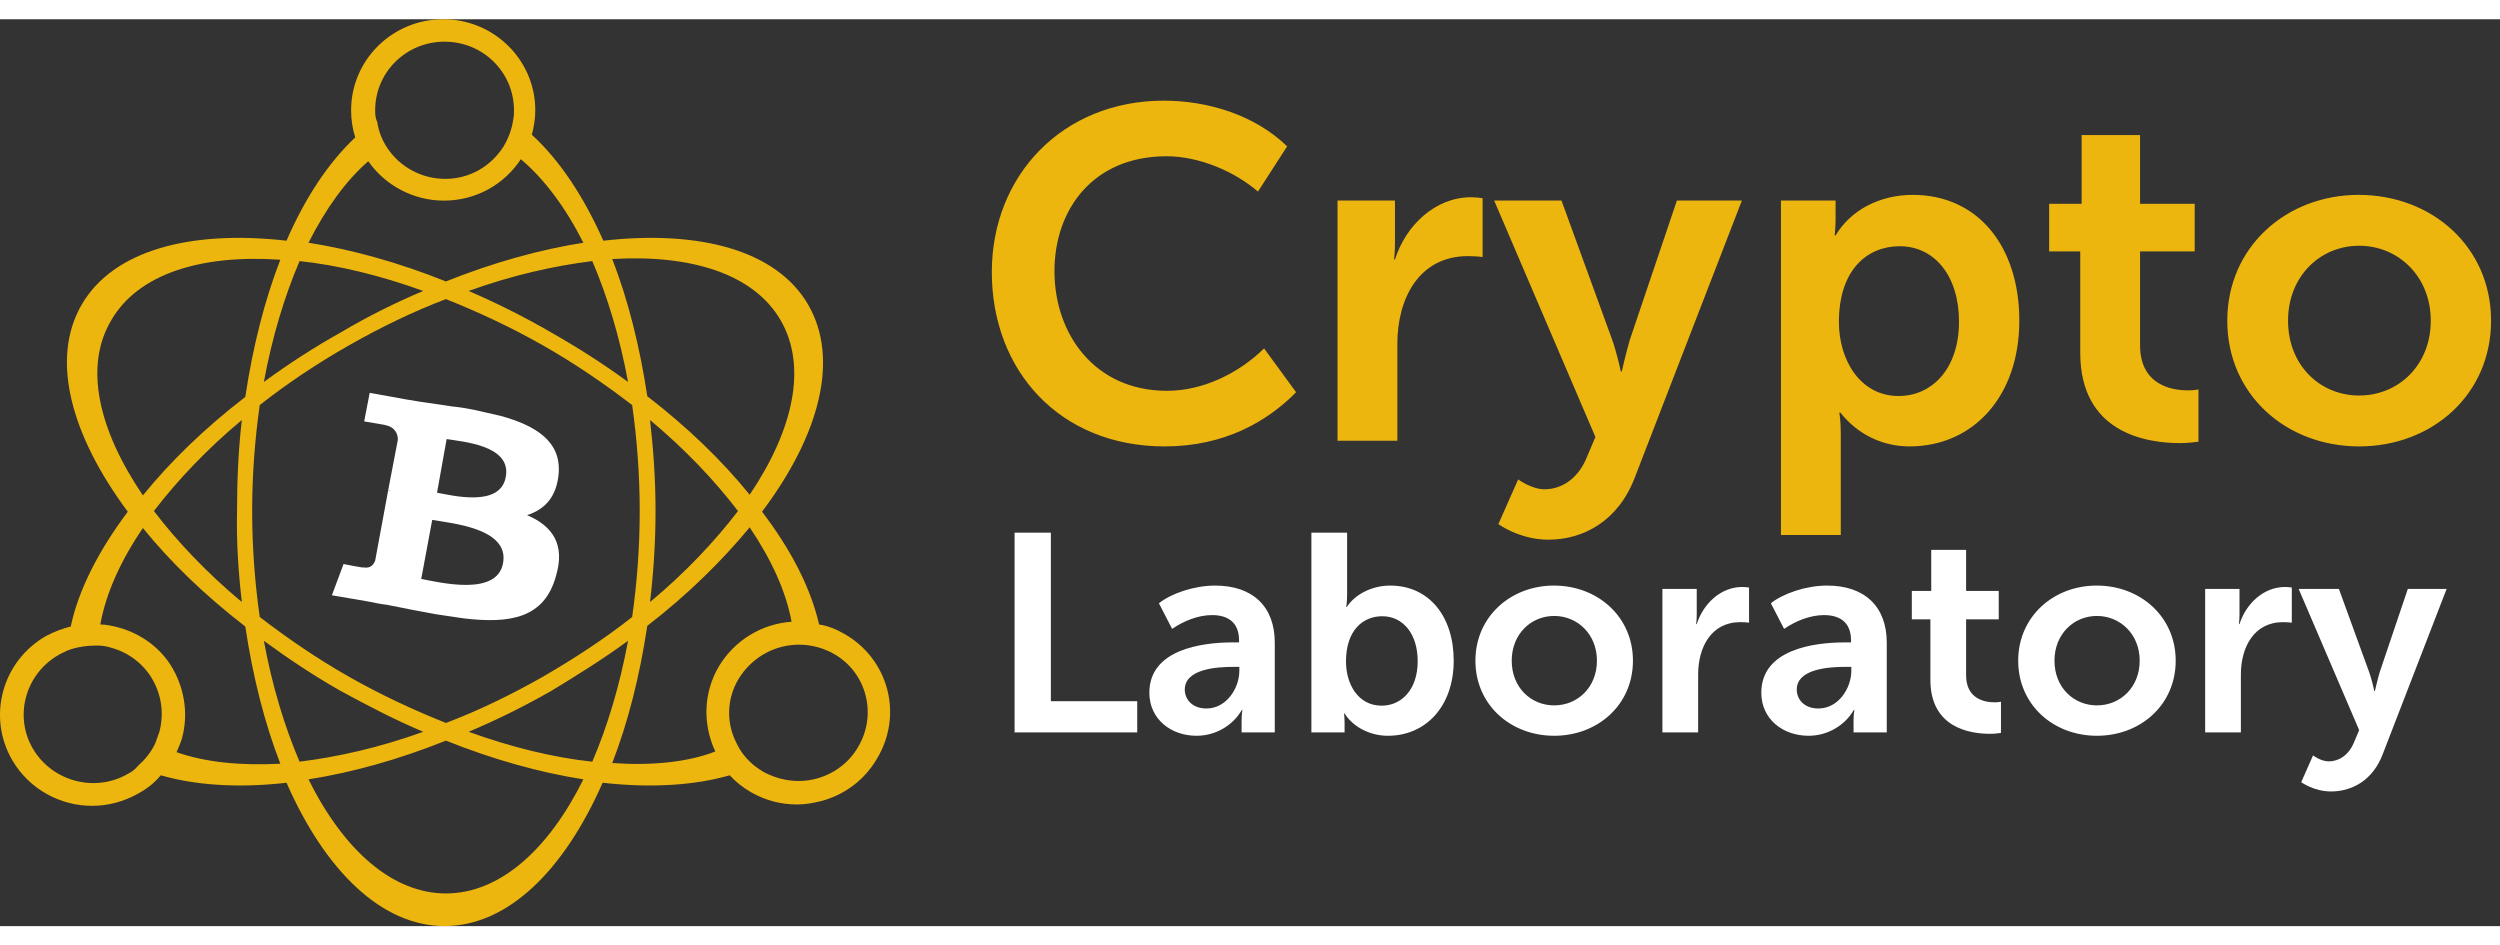
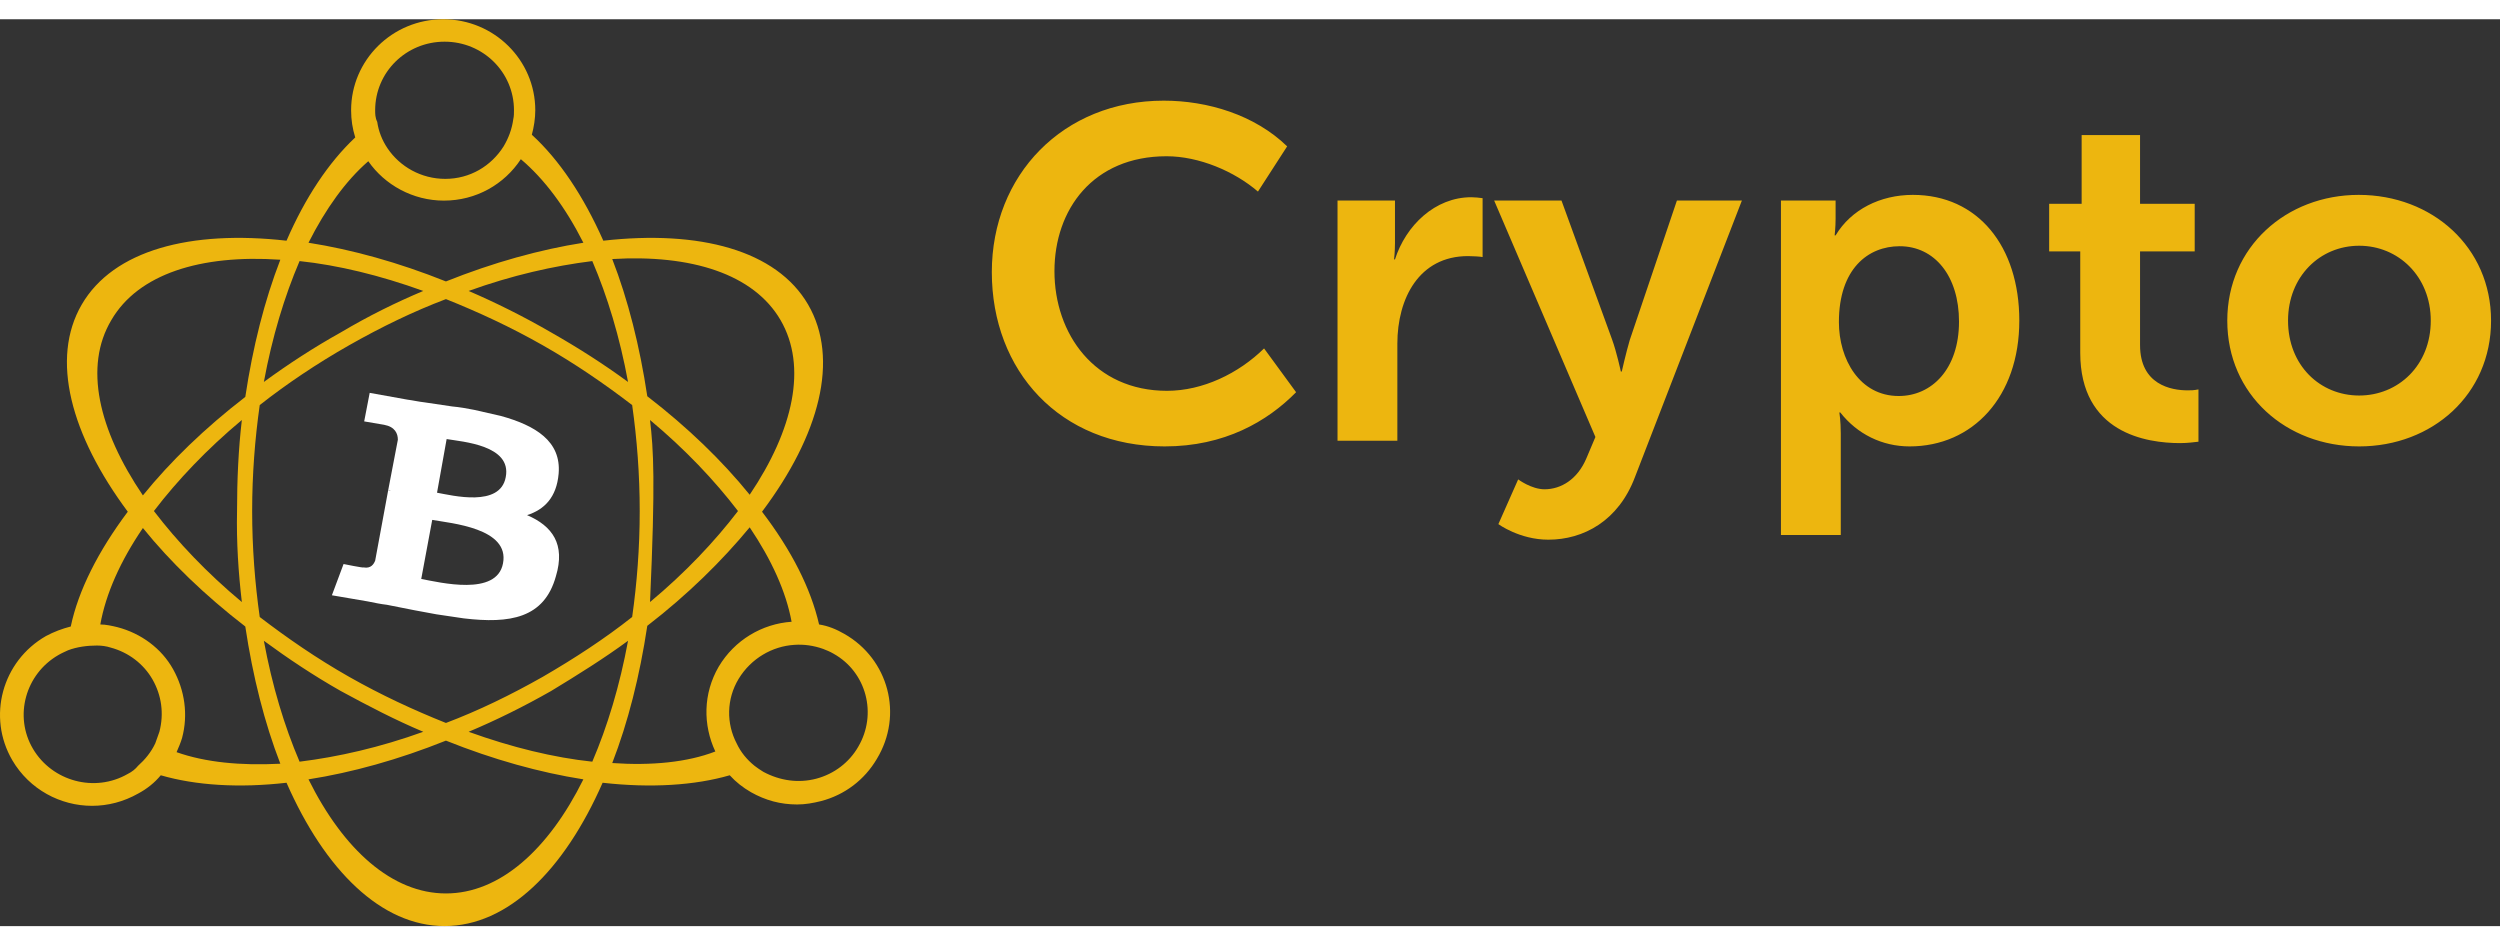
<svg xmlns="http://www.w3.org/2000/svg" width="238" height="90" viewBox="0 0 102 37" fill="none">
  <rect x="0" y="0" width="102" height="37" fill="#333333" stroke="none" />
  <path d="M8.043 5.039C8.751 4.815 9.26 4.311 9.345 3.331C9.459 1.988 8.383 1.344 6.967 0.952L5.862 0.7C5.579 0.644 5.267 0.588 4.956 0.56L3.823 0.392C3.568 0.364 3.342 0.308 3.115 0.28L1.558 0L1.331 1.176L2.152 1.316C2.605 1.4 2.719 1.68 2.719 1.932L2.322 4.003C2.351 4.003 2.407 4.031 2.435 4.031C2.407 4.031 2.351 4.031 2.322 4.003L1.784 6.914C1.727 7.054 1.614 7.25 1.303 7.194C1.303 7.222 0.481 7.054 0.481 7.054L0 8.342L1.473 8.594C1.756 8.65 2.011 8.706 2.266 8.734L3.398 8.958C3.71 9.014 3.993 9.07 4.305 9.126L5.437 9.294C7.335 9.518 8.751 9.294 9.232 7.558C9.629 6.243 9.091 5.487 8.043 5.039ZM7.052 7.026C6.797 8.398 4.446 7.81 3.682 7.67L4.135 5.235C4.899 5.375 7.335 5.571 7.052 7.026ZM7.165 3.471C6.938 4.731 4.956 4.227 4.333 4.115L4.729 1.904C5.381 2.016 7.42 2.155 7.165 3.471Z" transform="translate(13.541 15.243) scale(0.99)" fill="white" />
-   <path d="M34.804 25.334C34.464 25.138 34.124 24.998 33.756 24.942C33.416 23.458 32.623 21.891 31.405 20.295C33.784 17.132 34.605 13.997 33.303 11.757C32 9.518 28.828 8.678 24.864 9.126C24.042 7.278 23.051 5.795 21.918 4.759C22.003 4.451 22.06 4.087 22.06 3.751C22.06 1.68 20.361 0 18.265 0C16.169 0 14.47 1.68 14.47 3.751C14.47 4.143 14.527 4.507 14.64 4.871C13.536 5.907 12.573 7.362 11.808 9.126C7.844 8.678 4.672 9.518 3.369 11.757C2.066 13.997 2.916 17.132 5.266 20.295C4.049 21.919 3.227 23.542 2.916 25.026C2.576 25.11 2.208 25.25 1.896 25.418C0.084 26.454 -0.539 28.749 0.509 30.541C1.217 31.744 2.491 32.416 3.794 32.416C4.445 32.416 5.097 32.248 5.691 31.912C6.059 31.716 6.371 31.465 6.626 31.157C8.07 31.576 9.854 31.689 11.808 31.465C13.394 35.076 15.716 37.371 18.322 37.371C20.927 37.371 23.249 35.076 24.835 31.465C26.818 31.689 28.63 31.576 30.074 31.157C30.329 31.436 30.612 31.66 30.952 31.856C31.547 32.192 32.17 32.36 32.85 32.36C33.19 32.36 33.501 32.304 33.841 32.22C34.804 31.968 35.625 31.352 36.135 30.485C37.239 28.665 36.616 26.37 34.804 25.334ZM32.17 12.401C33.274 14.305 32.708 16.908 30.896 19.595C29.763 18.196 28.347 16.824 26.676 15.536C26.364 13.465 25.883 11.561 25.232 9.882C28.488 9.686 31.066 10.498 32.17 12.401ZM22.371 27.098C21.04 27.853 19.709 28.497 18.378 29.001C17.047 28.469 15.716 27.853 14.385 27.098C13.054 26.342 11.837 25.502 10.704 24.634C10.506 23.235 10.392 21.779 10.392 20.267C10.392 18.756 10.506 17.3 10.704 15.9C11.808 15.032 13.054 14.193 14.385 13.437C15.716 12.681 17.047 12.037 18.378 11.533C19.709 12.065 21.04 12.681 22.371 13.437C23.702 14.193 24.92 15.032 26.053 15.9C26.251 17.3 26.364 18.756 26.364 20.267C26.364 21.779 26.251 23.235 26.053 24.634C24.92 25.53 23.674 26.342 22.371 27.098ZM25.883 25.614C25.543 27.462 25.034 29.141 24.41 30.597C22.825 30.429 21.097 30.009 19.313 29.365C20.446 28.889 21.578 28.329 22.711 27.685C23.816 27.014 24.892 26.342 25.883 25.614ZM17.444 29.365C15.66 30.009 13.932 30.401 12.346 30.597C11.723 29.141 11.214 27.462 10.874 25.614C11.865 26.342 12.913 27.042 14.046 27.685C15.178 28.301 16.311 28.889 17.444 29.365ZM9.967 24.018C8.523 22.815 7.305 21.527 6.343 20.267C7.305 19.008 8.523 17.72 9.967 16.516C9.826 17.72 9.769 18.98 9.769 20.267C9.741 21.555 9.826 22.815 9.967 24.018ZM10.874 14.948C11.214 13.101 11.723 11.421 12.346 9.966C13.932 10.134 15.66 10.553 17.444 11.197C16.311 11.673 15.178 12.233 14.046 12.905C12.941 13.521 11.865 14.221 10.874 14.948ZM19.313 11.197C21.097 10.553 22.825 10.162 24.41 9.966C25.034 11.421 25.543 13.101 25.883 14.948C24.892 14.221 23.844 13.549 22.711 12.905C21.55 12.233 20.417 11.673 19.313 11.197ZM26.789 16.516C28.234 17.72 29.451 19.008 30.414 20.267C29.451 21.527 28.234 22.815 26.789 24.018C26.931 22.815 27.016 21.555 27.016 20.267C27.016 18.98 26.931 17.748 26.789 16.516ZM15.461 3.751C15.461 2.183 16.736 0.924 18.322 0.924C19.908 0.924 21.182 2.183 21.182 3.751C21.182 3.863 21.182 4.003 21.154 4.115C21.097 4.535 20.956 4.899 20.757 5.235C20.247 6.047 19.37 6.578 18.35 6.578C17.359 6.578 16.481 6.075 15.971 5.319C15.745 4.983 15.603 4.619 15.546 4.227C15.461 4.059 15.461 3.891 15.461 3.751ZM15.178 5.851C15.858 6.83 17.019 7.474 18.293 7.474C19.624 7.474 20.785 6.802 21.465 5.767C22.428 6.578 23.306 7.754 24.042 9.21C22.258 9.49 20.332 10.022 18.378 10.805C16.424 10.022 14.499 9.49 12.714 9.21C13.422 7.81 14.244 6.662 15.178 5.851ZM4.587 12.401C5.691 10.498 8.268 9.686 11.553 9.91C10.902 11.589 10.421 13.493 10.109 15.564C8.438 16.852 7.022 18.224 5.889 19.623C4.049 16.908 3.454 14.305 4.587 12.401ZM5.266 31.101C3.907 31.884 2.151 31.409 1.358 30.065C0.565 28.721 1.047 26.986 2.406 26.202C2.548 26.118 2.689 26.062 2.803 26.006C3.171 25.866 3.596 25.81 3.992 25.81C4.19 25.81 4.389 25.838 4.558 25.894C5.295 26.09 5.918 26.566 6.286 27.209C6.654 27.853 6.767 28.609 6.569 29.365C6.513 29.533 6.456 29.673 6.399 29.841C6.229 30.205 5.974 30.513 5.691 30.765C5.578 30.905 5.436 31.017 5.266 31.101ZM7.277 30.205C7.362 30.009 7.447 29.813 7.504 29.617C7.759 28.665 7.617 27.657 7.136 26.79C6.654 25.922 5.805 25.306 4.842 25.054C4.615 24.998 4.36 24.942 4.134 24.942C4.36 23.682 4.955 22.339 5.889 20.967C7.022 22.367 8.438 23.738 10.109 25.026C10.421 27.098 10.902 29.001 11.553 30.681C9.911 30.765 8.467 30.625 7.277 30.205ZM18.378 36.027C16.169 36.027 14.159 34.236 12.714 31.325C14.499 31.045 16.424 30.513 18.378 29.729C20.332 30.513 22.258 31.045 24.042 31.325C22.598 34.236 20.587 36.027 18.378 36.027ZM25.232 30.653C25.883 28.973 26.364 27.07 26.676 24.998C28.347 23.71 29.763 22.311 30.896 20.939C31.802 22.283 32.397 23.598 32.623 24.83C31.405 24.914 30.273 25.586 29.621 26.678C28.97 27.797 28.97 29.085 29.48 30.177C28.319 30.625 26.846 30.765 25.232 30.653ZM35.37 29.981C35.002 30.625 34.379 31.101 33.643 31.297C32.906 31.492 32.142 31.381 31.462 31.017C31.32 30.933 31.207 30.849 31.094 30.765C30.782 30.513 30.527 30.205 30.358 29.841C29.933 29.029 29.933 28.021 30.442 27.181C30.952 26.342 31.83 25.838 32.736 25.782C33.133 25.754 33.529 25.81 33.926 25.95C34.067 26.006 34.209 26.062 34.351 26.146C35.71 26.902 36.163 28.637 35.37 29.981Z" transform="scale(0.99)" fill="#EDB60F" />
+   <path d="M34.804 25.334C34.464 25.138 34.124 24.998 33.756 24.942C33.416 23.458 32.623 21.891 31.405 20.295C33.784 17.132 34.605 13.997 33.303 11.757C32 9.518 28.828 8.678 24.864 9.126C24.042 7.278 23.051 5.795 21.918 4.759C22.003 4.451 22.06 4.087 22.06 3.751C22.06 1.68 20.361 0 18.265 0C16.169 0 14.47 1.68 14.47 3.751C14.47 4.143 14.527 4.507 14.64 4.871C13.536 5.907 12.573 7.362 11.808 9.126C7.844 8.678 4.672 9.518 3.369 11.757C2.066 13.997 2.916 17.132 5.266 20.295C4.049 21.919 3.227 23.542 2.916 25.026C2.576 25.11 2.208 25.25 1.896 25.418C0.084 26.454 -0.539 28.749 0.509 30.541C1.217 31.744 2.491 32.416 3.794 32.416C4.445 32.416 5.097 32.248 5.691 31.912C6.059 31.716 6.371 31.465 6.626 31.157C8.07 31.576 9.854 31.689 11.808 31.465C13.394 35.076 15.716 37.371 18.322 37.371C20.927 37.371 23.249 35.076 24.835 31.465C26.818 31.689 28.63 31.576 30.074 31.157C30.329 31.436 30.612 31.66 30.952 31.856C31.547 32.192 32.17 32.36 32.85 32.36C33.19 32.36 33.501 32.304 33.841 32.22C34.804 31.968 35.625 31.352 36.135 30.485C37.239 28.665 36.616 26.37 34.804 25.334ZM32.17 12.401C33.274 14.305 32.708 16.908 30.896 19.595C29.763 18.196 28.347 16.824 26.676 15.536C26.364 13.465 25.883 11.561 25.232 9.882C28.488 9.686 31.066 10.498 32.17 12.401ZM22.371 27.098C21.04 27.853 19.709 28.497 18.378 29.001C17.047 28.469 15.716 27.853 14.385 27.098C13.054 26.342 11.837 25.502 10.704 24.634C10.506 23.235 10.392 21.779 10.392 20.267C10.392 18.756 10.506 17.3 10.704 15.9C11.808 15.032 13.054 14.193 14.385 13.437C15.716 12.681 17.047 12.037 18.378 11.533C19.709 12.065 21.04 12.681 22.371 13.437C23.702 14.193 24.92 15.032 26.053 15.9C26.251 17.3 26.364 18.756 26.364 20.267C26.364 21.779 26.251 23.235 26.053 24.634C24.92 25.53 23.674 26.342 22.371 27.098ZM25.883 25.614C25.543 27.462 25.034 29.141 24.41 30.597C22.825 30.429 21.097 30.009 19.313 29.365C20.446 28.889 21.578 28.329 22.711 27.685C23.816 27.014 24.892 26.342 25.883 25.614ZM17.444 29.365C15.66 30.009 13.932 30.401 12.346 30.597C11.723 29.141 11.214 27.462 10.874 25.614C11.865 26.342 12.913 27.042 14.046 27.685C15.178 28.301 16.311 28.889 17.444 29.365ZM9.967 24.018C8.523 22.815 7.305 21.527 6.343 20.267C7.305 19.008 8.523 17.72 9.967 16.516C9.826 17.72 9.769 18.98 9.769 20.267C9.741 21.555 9.826 22.815 9.967 24.018ZM10.874 14.948C11.214 13.101 11.723 11.421 12.346 9.966C13.932 10.134 15.66 10.553 17.444 11.197C16.311 11.673 15.178 12.233 14.046 12.905C12.941 13.521 11.865 14.221 10.874 14.948ZM19.313 11.197C21.097 10.553 22.825 10.162 24.41 9.966C25.034 11.421 25.543 13.101 25.883 14.948C24.892 14.221 23.844 13.549 22.711 12.905C21.55 12.233 20.417 11.673 19.313 11.197ZM26.789 16.516C28.234 17.72 29.451 19.008 30.414 20.267C29.451 21.527 28.234 22.815 26.789 24.018C27.016 18.98 26.931 17.748 26.789 16.516ZM15.461 3.751C15.461 2.183 16.736 0.924 18.322 0.924C19.908 0.924 21.182 2.183 21.182 3.751C21.182 3.863 21.182 4.003 21.154 4.115C21.097 4.535 20.956 4.899 20.757 5.235C20.247 6.047 19.37 6.578 18.35 6.578C17.359 6.578 16.481 6.075 15.971 5.319C15.745 4.983 15.603 4.619 15.546 4.227C15.461 4.059 15.461 3.891 15.461 3.751ZM15.178 5.851C15.858 6.83 17.019 7.474 18.293 7.474C19.624 7.474 20.785 6.802 21.465 5.767C22.428 6.578 23.306 7.754 24.042 9.21C22.258 9.49 20.332 10.022 18.378 10.805C16.424 10.022 14.499 9.49 12.714 9.21C13.422 7.81 14.244 6.662 15.178 5.851ZM4.587 12.401C5.691 10.498 8.268 9.686 11.553 9.91C10.902 11.589 10.421 13.493 10.109 15.564C8.438 16.852 7.022 18.224 5.889 19.623C4.049 16.908 3.454 14.305 4.587 12.401ZM5.266 31.101C3.907 31.884 2.151 31.409 1.358 30.065C0.565 28.721 1.047 26.986 2.406 26.202C2.548 26.118 2.689 26.062 2.803 26.006C3.171 25.866 3.596 25.81 3.992 25.81C4.19 25.81 4.389 25.838 4.558 25.894C5.295 26.09 5.918 26.566 6.286 27.209C6.654 27.853 6.767 28.609 6.569 29.365C6.513 29.533 6.456 29.673 6.399 29.841C6.229 30.205 5.974 30.513 5.691 30.765C5.578 30.905 5.436 31.017 5.266 31.101ZM7.277 30.205C7.362 30.009 7.447 29.813 7.504 29.617C7.759 28.665 7.617 27.657 7.136 26.79C6.654 25.922 5.805 25.306 4.842 25.054C4.615 24.998 4.36 24.942 4.134 24.942C4.36 23.682 4.955 22.339 5.889 20.967C7.022 22.367 8.438 23.738 10.109 25.026C10.421 27.098 10.902 29.001 11.553 30.681C9.911 30.765 8.467 30.625 7.277 30.205ZM18.378 36.027C16.169 36.027 14.159 34.236 12.714 31.325C14.499 31.045 16.424 30.513 18.378 29.729C20.332 30.513 22.258 31.045 24.042 31.325C22.598 34.236 20.587 36.027 18.378 36.027ZM25.232 30.653C25.883 28.973 26.364 27.07 26.676 24.998C28.347 23.71 29.763 22.311 30.896 20.939C31.802 22.283 32.397 23.598 32.623 24.83C31.405 24.914 30.273 25.586 29.621 26.678C28.97 27.797 28.97 29.085 29.48 30.177C28.319 30.625 26.846 30.765 25.232 30.653ZM35.37 29.981C35.002 30.625 34.379 31.101 33.643 31.297C32.906 31.492 32.142 31.381 31.462 31.017C31.32 30.933 31.207 30.849 31.094 30.765C30.782 30.513 30.527 30.205 30.358 29.841C29.933 29.029 29.933 28.021 30.442 27.181C30.952 26.342 31.83 25.838 32.736 25.782C33.133 25.754 33.529 25.81 33.926 25.95C34.067 26.006 34.209 26.062 34.351 26.146C35.71 26.902 36.163 28.637 35.37 29.981Z" transform="scale(0.99)" fill="#EDB60F" />
  <path d="M0.874 11.05C0.874 15.107 3.669 18.233 7.998 18.233C10.463 18.233 12.23 17.204 13.414 16L12.094 14.195C11.046 15.224 9.57 15.942 8.095 15.942C5.105 15.942 3.455 13.593 3.455 11.011C3.455 8.468 5.047 6.275 8.076 6.275C9.415 6.275 10.871 6.896 11.842 7.731L13.045 5.867C11.706 4.567 9.764 3.984 7.959 3.984C3.805 3.984 0.874 7.051 0.874 11.05ZM15.121 18H17.587V14.001C17.587 12.137 18.48 10.39 20.498 10.39C20.712 10.39 21.003 10.41 21.1 10.429V8.003C20.945 7.983 20.79 7.964 20.634 7.964C19.14 7.964 17.936 9.128 17.489 10.526H17.451C17.451 10.526 17.489 10.216 17.489 9.847V8.1H15.121V18ZM22.566 19.592L21.75 21.436C21.75 21.436 22.624 22.077 23.808 22.077C25.264 22.077 26.7 21.3 27.38 19.495L31.786 8.1H29.108L27.166 13.846C27.011 14.37 26.836 15.146 26.836 15.146H26.797C26.797 15.146 26.623 14.331 26.429 13.807L24.351 8.1H21.576L25.749 17.845L25.38 18.718C25.012 19.592 24.332 20 23.653 20C23.109 20 22.566 19.592 22.566 19.592ZM33.396 21.883H35.861V17.689C35.861 17.185 35.803 16.835 35.803 16.835H35.842C36.541 17.728 37.57 18.233 38.696 18.233C41.297 18.233 43.219 16.195 43.219 13.05C43.219 9.983 41.511 7.867 38.832 7.867C37.492 7.867 36.289 8.468 35.648 9.536H35.609C35.609 9.536 35.648 9.206 35.648 8.837V8.1H33.396V21.883ZM35.784 13.108C35.784 10.914 36.987 9.983 38.288 9.983C39.725 9.983 40.734 11.206 40.734 13.089C40.734 15.049 39.608 16.156 38.249 16.156C36.638 16.156 35.784 14.642 35.784 13.108ZM45.73 14.37C45.73 17.689 48.467 18.097 49.845 18.097C50.175 18.097 50.408 18.058 50.602 18.039V15.884C50.408 15.923 50.292 15.923 50.156 15.923C49.477 15.923 48.195 15.69 48.195 14.059V10.196H50.447V8.236H48.195V5.401H45.788V8.236H44.449V10.196H45.73V14.37ZM51.79 13.05C51.79 16.098 54.216 18.233 57.225 18.233C60.234 18.233 62.661 16.098 62.661 13.05C62.661 10.021 60.234 7.867 57.206 7.867C54.216 7.867 51.79 10.021 51.79 13.05ZM54.294 13.05C54.294 11.225 55.614 9.963 57.225 9.963C58.837 9.963 60.176 11.225 60.176 13.05C60.176 14.894 58.837 16.136 57.225 16.136C55.614 16.136 54.294 14.894 54.294 13.05Z" transform="translate(39.601 -0.623) scale(0.99)" fill="#EDB60F" />
-   <path d="M0.997 11H6.051V9.713H2.492V2.77H0.997V11ZM6.551 9.366C6.551 10.444 7.432 11.139 8.498 11.139C9.298 11.139 10.005 10.699 10.364 10.073H10.387C10.387 10.073 10.353 10.258 10.353 10.502V11H11.72V7.302C11.72 5.807 10.805 4.949 9.263 4.949C8.382 4.949 7.432 5.285 6.945 5.679L7.49 6.734C7.965 6.41 8.556 6.166 9.136 6.166C9.75 6.166 10.248 6.433 10.248 7.21V7.291H9.993C8.684 7.291 6.551 7.592 6.551 9.366ZM8.011 9.238C8.011 8.404 9.263 8.299 10.005 8.299H10.26V8.461C10.26 9.18 9.727 10.015 8.904 10.015C8.313 10.015 8.011 9.632 8.011 9.238ZM13.229 11H14.597V10.617C14.597 10.386 14.573 10.223 14.573 10.223H14.597C14.979 10.815 15.686 11.139 16.382 11.139C17.946 11.139 19.094 9.922 19.094 8.044C19.094 6.213 18.074 4.949 16.474 4.949C15.744 4.949 15.037 5.297 14.689 5.83H14.666C14.666 5.83 14.701 5.622 14.701 5.332V2.77H13.229V11ZM14.655 8.079C14.655 6.769 15.373 6.213 16.15 6.213C17.008 6.213 17.61 6.943 17.61 8.067C17.61 9.238 16.938 9.899 16.127 9.899C15.141 9.899 14.655 8.995 14.655 8.079ZM19.989 8.044C19.989 9.864 21.439 11.139 23.235 11.139C25.032 11.139 26.481 9.864 26.481 8.044C26.481 6.236 25.032 4.949 23.224 4.949C21.439 4.949 19.989 6.236 19.989 8.044ZM21.485 8.044C21.485 6.955 22.273 6.201 23.235 6.201C24.197 6.201 24.997 6.955 24.997 8.044C24.997 9.145 24.197 9.887 23.235 9.887C22.273 9.887 21.485 9.145 21.485 8.044ZM27.695 11H29.168V8.612C29.168 7.499 29.701 6.456 30.906 6.456C31.034 6.456 31.208 6.468 31.266 6.479V5.03C31.173 5.019 31.08 5.007 30.987 5.007C30.095 5.007 29.376 5.703 29.11 6.537H29.086C29.086 6.537 29.11 6.352 29.11 6.132V5.088H27.695V11ZM31.771 9.366C31.771 10.444 32.652 11.139 33.719 11.139C34.519 11.139 35.226 10.699 35.585 10.073H35.608C35.608 10.073 35.573 10.258 35.573 10.502V11H36.941V7.302C36.941 5.807 36.025 4.949 34.484 4.949C33.603 4.949 32.652 5.285 32.165 5.679L32.71 6.734C33.185 6.41 33.777 6.166 34.356 6.166C34.971 6.166 35.469 6.433 35.469 7.21V7.291H35.214C33.904 7.291 31.771 7.592 31.771 9.366ZM33.232 9.238C33.232 8.404 34.484 8.299 35.226 8.299H35.481V8.461C35.481 9.18 34.947 10.015 34.124 10.015C33.533 10.015 33.232 9.632 33.232 9.238ZM38.739 8.832C38.739 10.815 40.373 11.058 41.196 11.058C41.394 11.058 41.533 11.035 41.648 11.023V9.737C41.533 9.76 41.463 9.76 41.382 9.76C40.976 9.76 40.211 9.621 40.211 8.647V6.34H41.556V5.169H40.211V3.477H38.774V5.169H37.974V6.34H38.739V8.832ZM42.358 8.044C42.358 9.864 43.806 11.139 45.603 11.139C47.4 11.139 48.849 9.864 48.849 8.044C48.849 6.236 47.4 4.949 45.592 4.949C43.806 4.949 42.358 6.236 42.358 8.044ZM43.853 8.044C43.853 6.955 44.641 6.201 45.603 6.201C46.565 6.201 47.365 6.955 47.365 8.044C47.365 9.145 46.565 9.887 45.603 9.887C44.641 9.887 43.853 9.145 43.853 8.044ZM50.063 11H51.535V8.612C51.535 7.499 52.069 6.456 53.274 6.456C53.402 6.456 53.576 6.468 53.634 6.479V5.03C53.541 5.019 53.448 5.007 53.355 5.007C52.463 5.007 51.744 5.703 51.478 6.537H51.454C51.454 6.537 51.478 6.352 51.478 6.132V5.088H50.063V11ZM54.508 11.95L54.022 13.052C54.022 13.052 54.543 13.434 55.25 13.434C56.12 13.434 56.977 12.971 57.383 11.893L60.014 5.088H58.415L57.256 8.519C57.163 8.832 57.059 9.296 57.059 9.296H57.035C57.035 9.296 56.931 8.809 56.815 8.496L55.575 5.088H53.917L56.41 10.907L56.189 11.429C55.969 11.95 55.563 12.194 55.158 12.194C54.833 12.194 54.508 11.95 54.508 11.95Z" transform="translate(40.408 18.206) scale(0.99)" fill="white" />
</svg>